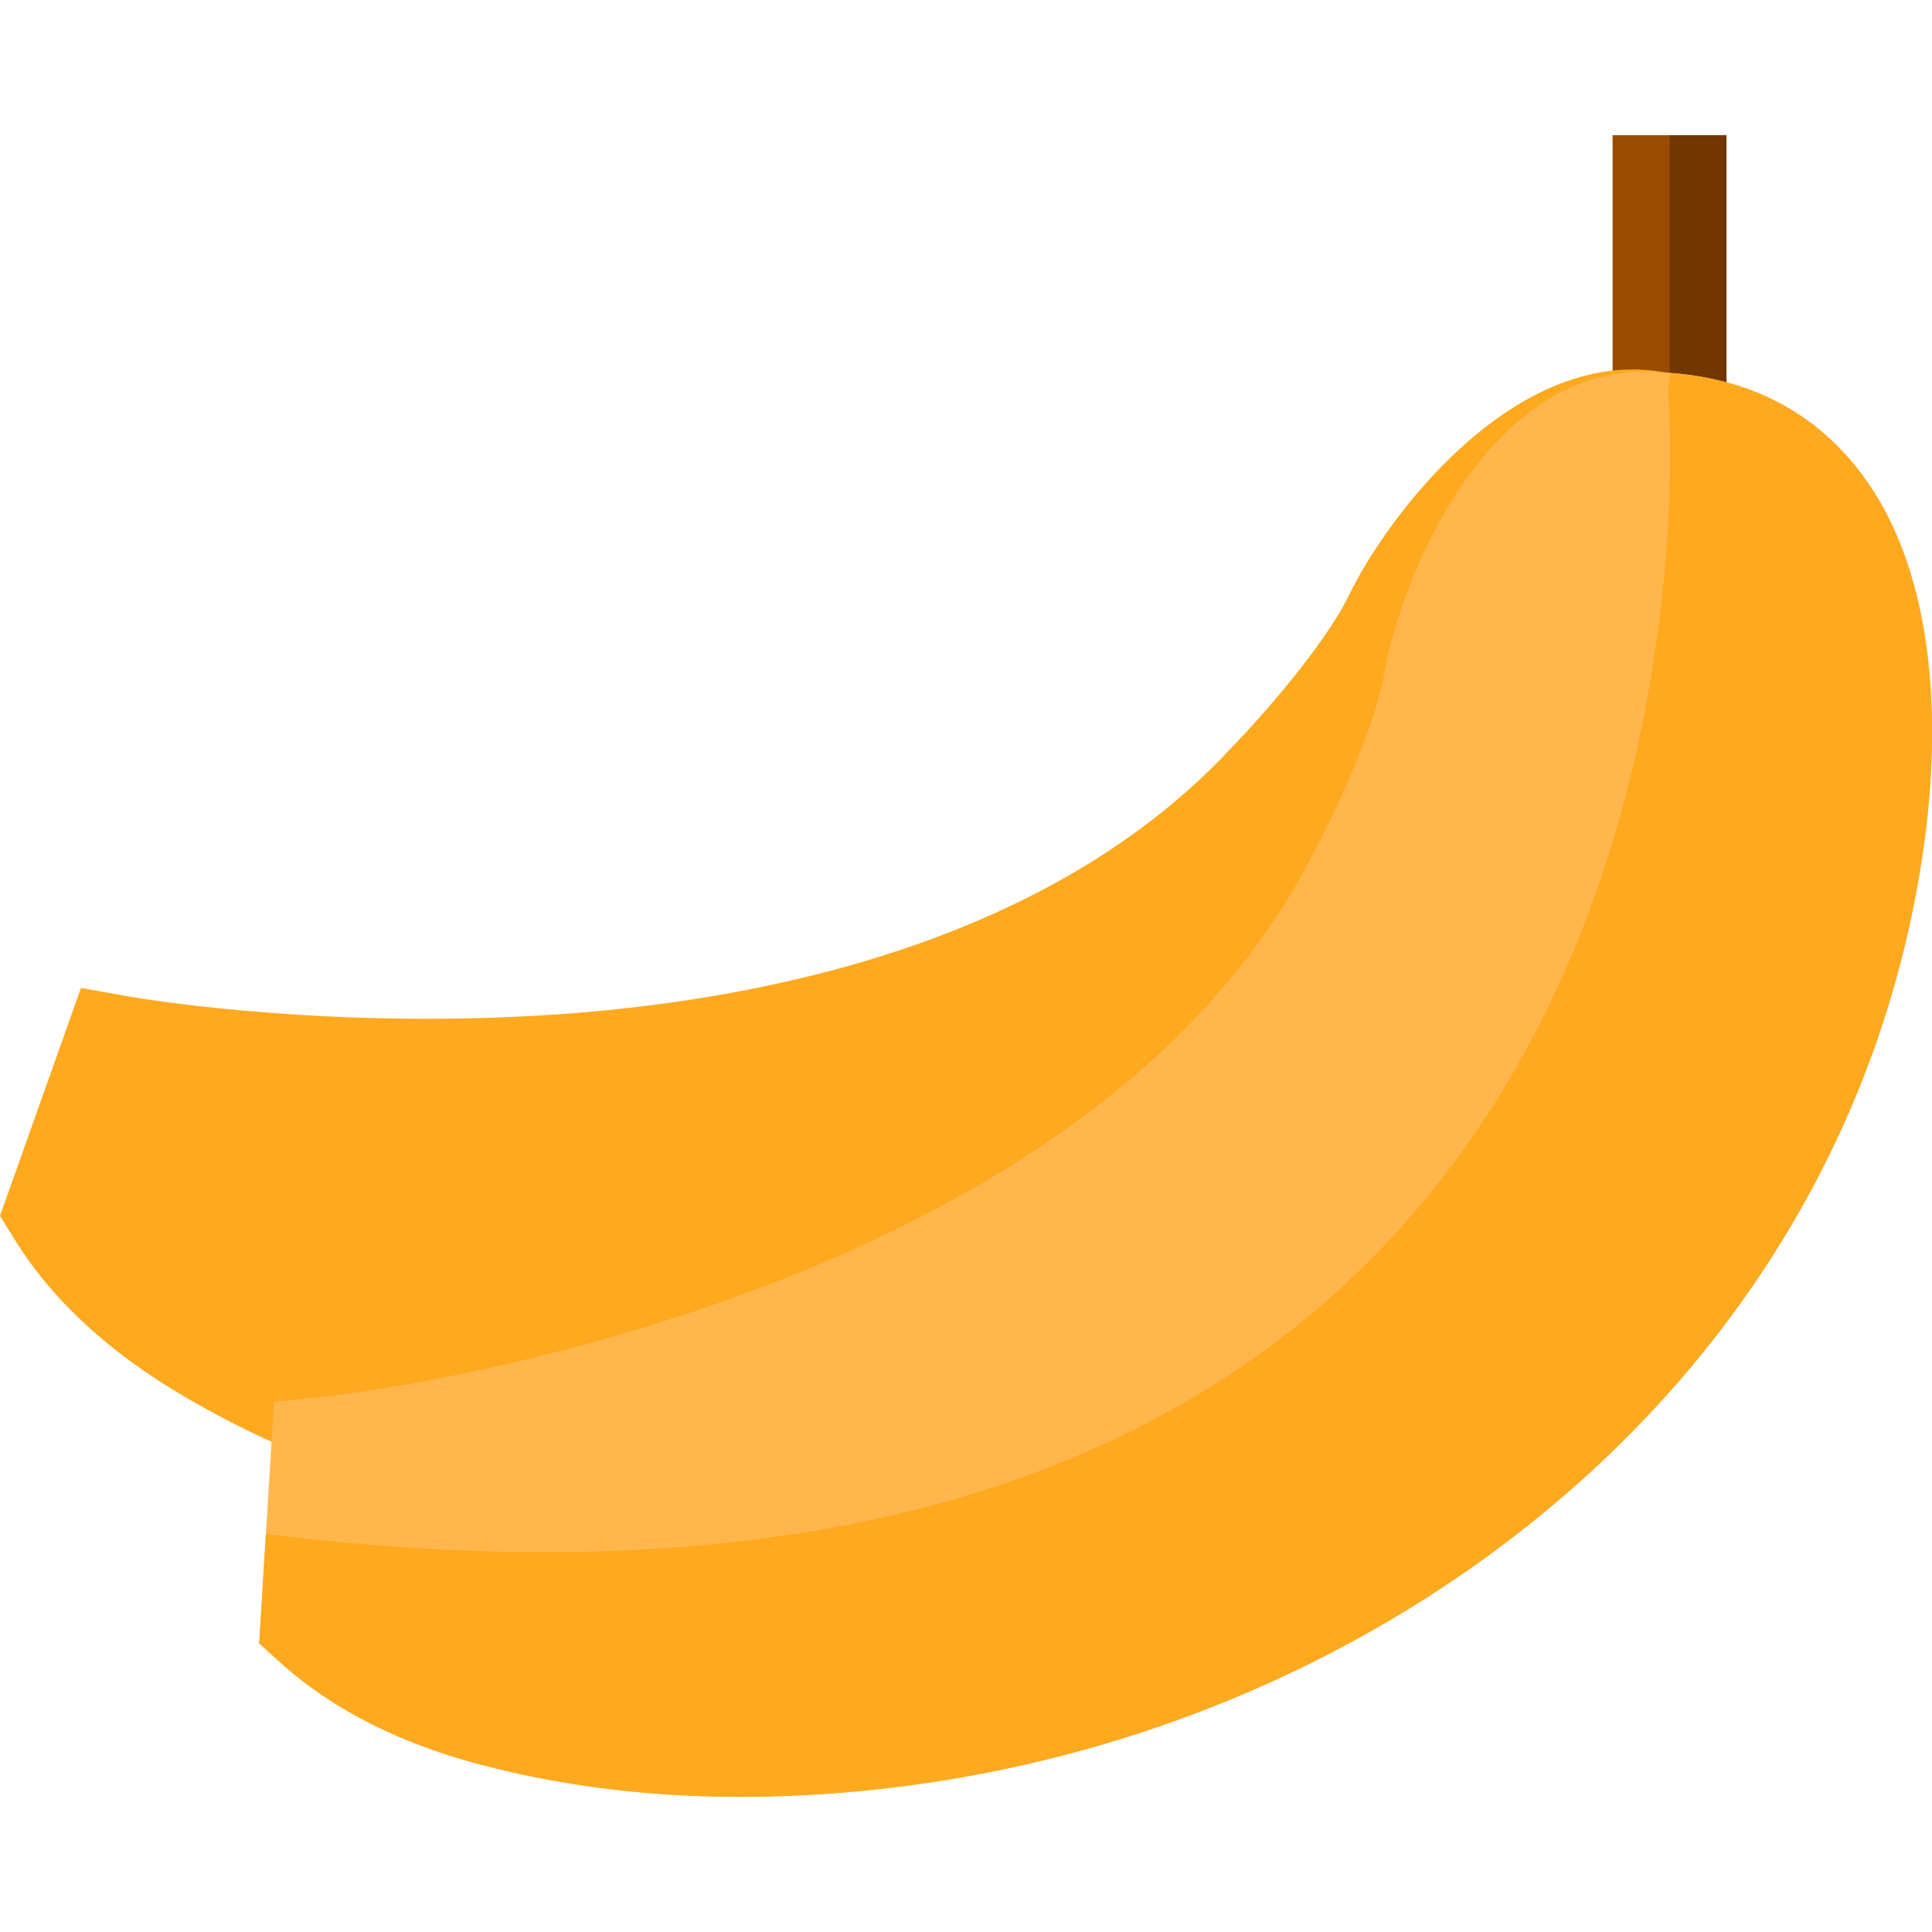
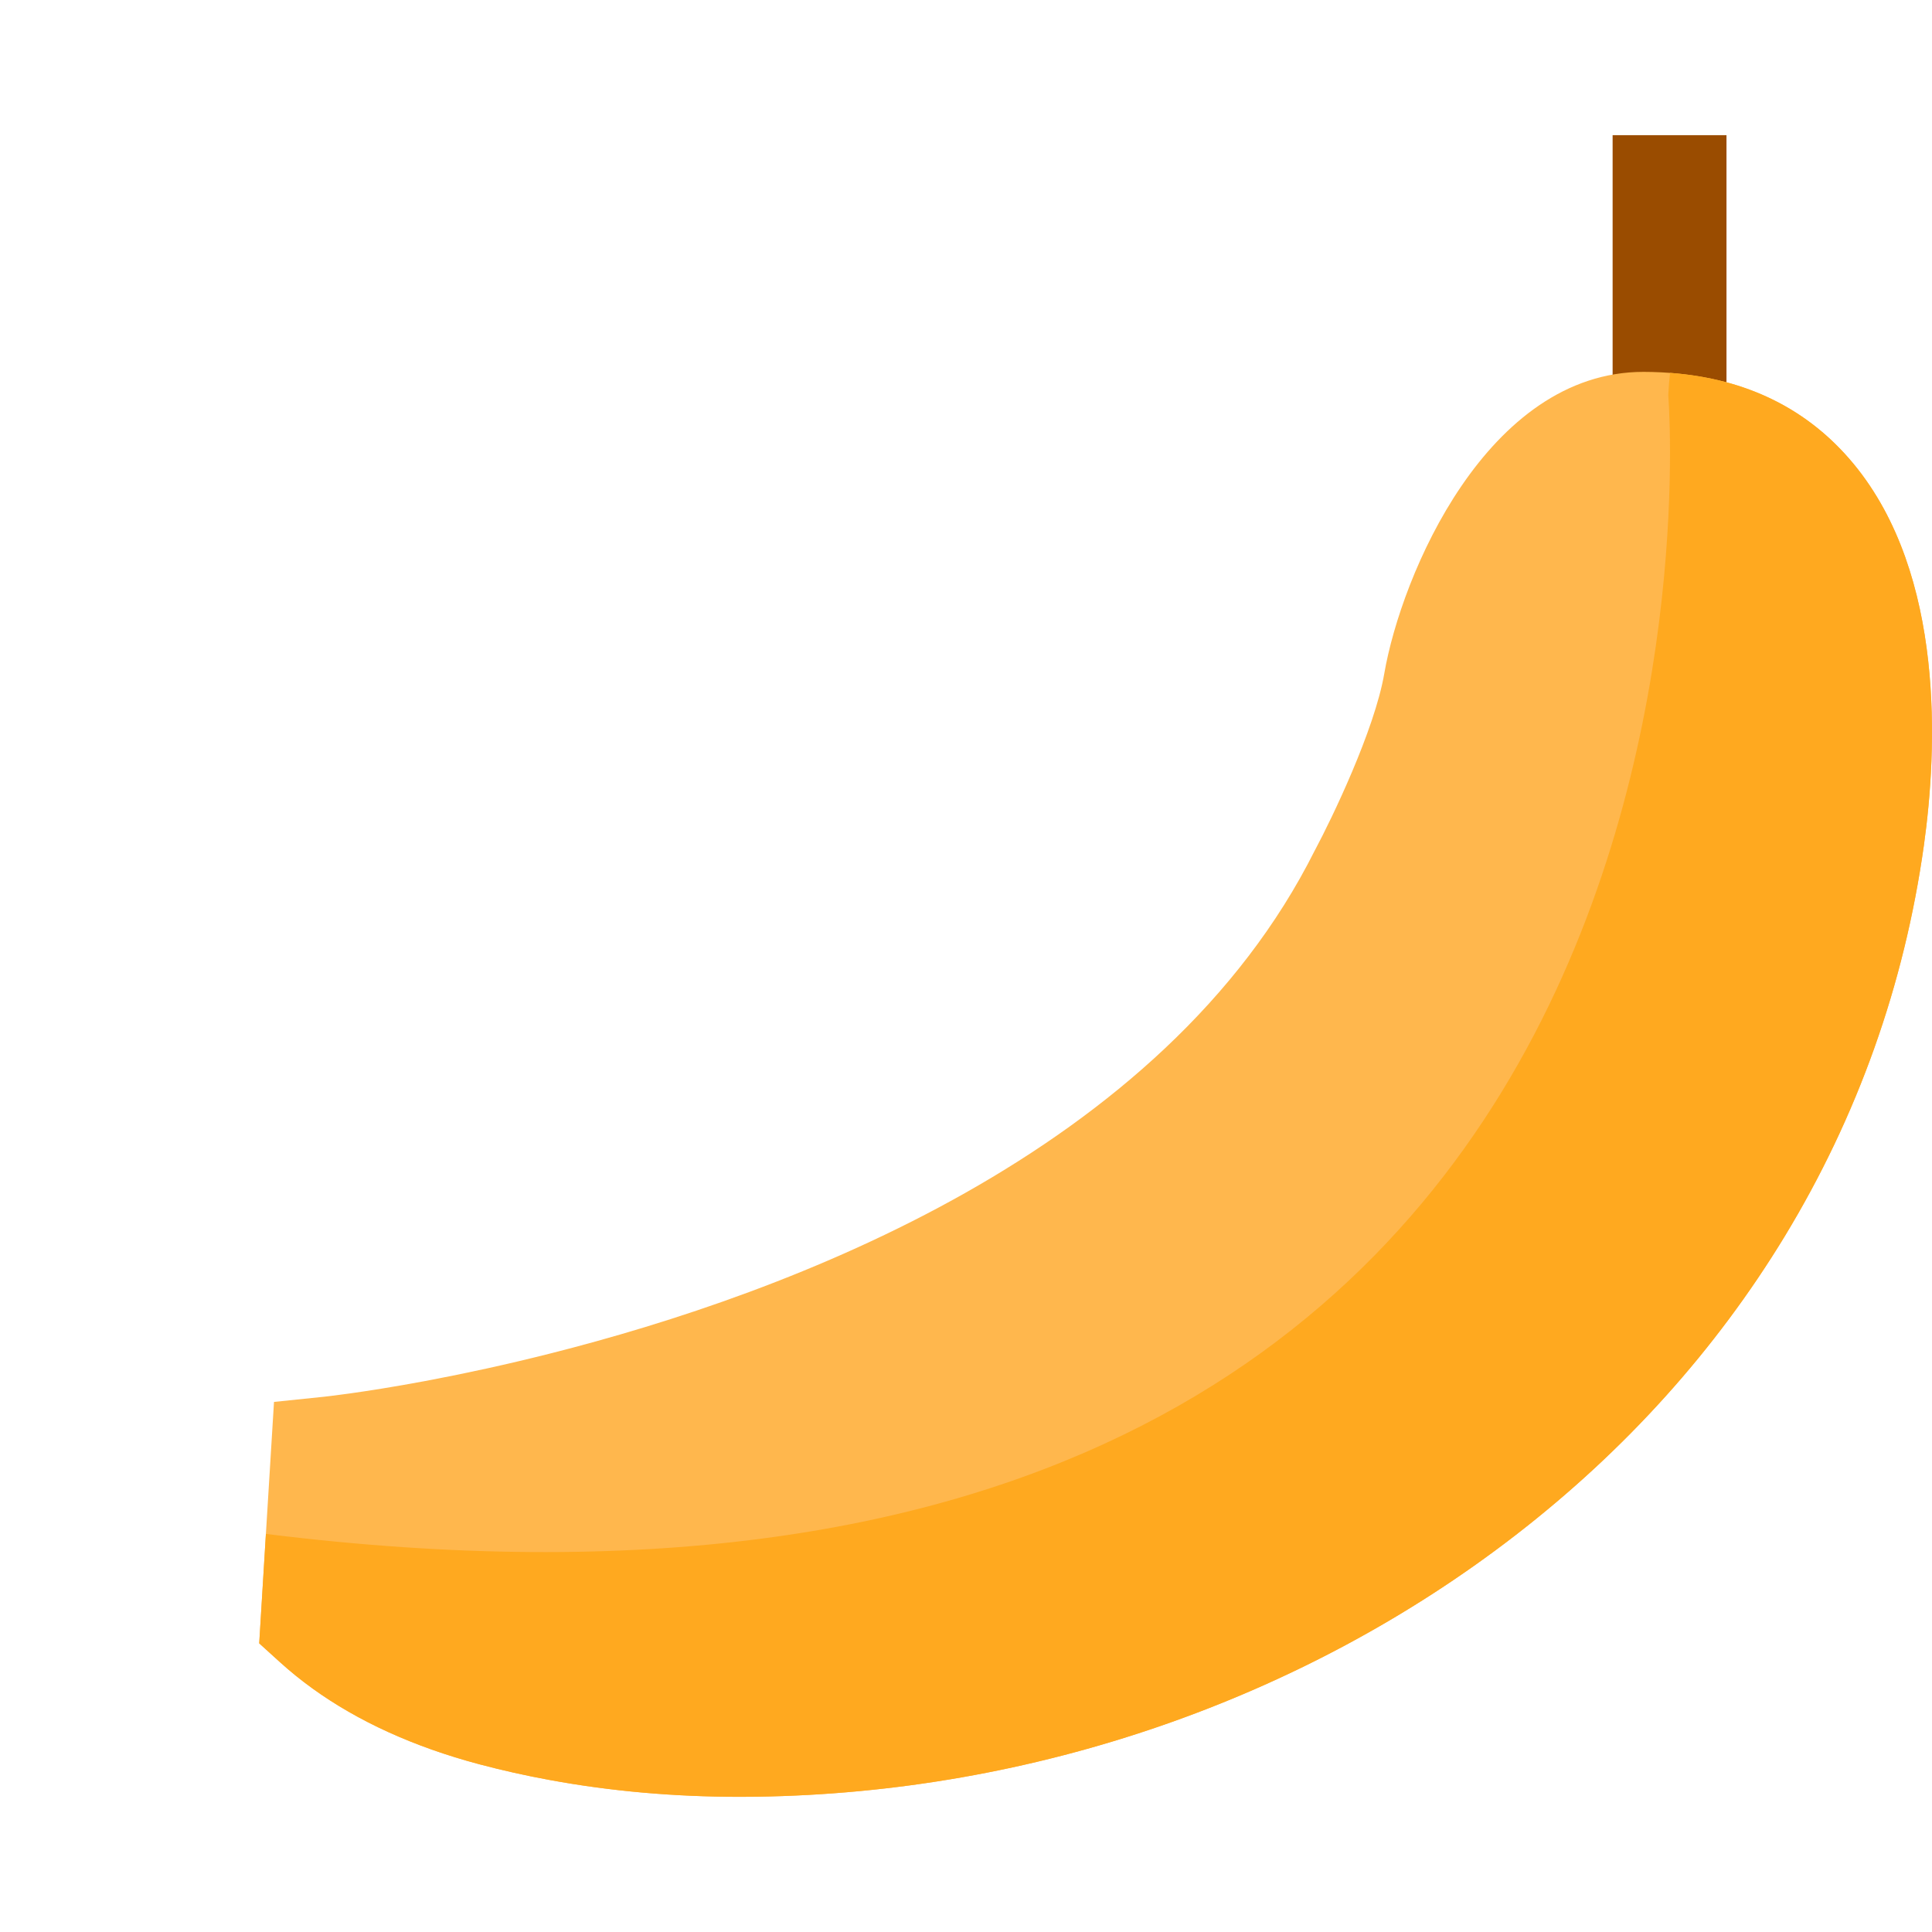
<svg xmlns="http://www.w3.org/2000/svg" version="1.1" id="Layer_1" x="0px" y="0px" viewBox="0 0 512 512" style="enable-background:new 0 0 512 512;" xml:space="preserve">
  <rect x="427.359" y="35.822" style="fill:#9A4C00;" width="30.177" height="90.578" />
-   <rect x="442.448" y="35.822" style="fill:#723700;" width="15.088" height="90.578" />
-   <path style="fill:#FFA91F;" d="M442.875,99.017l-4.148,30.877c-1.209-0.063-2.22-0.083-3.168-0.083  c-18.497,0-34.743,35.681-37.901,54.011c-3.866,22.415-19.716,52.636-21.331,55.668c-23.728,47.342-66.683,86.243-127.666,115.609  c-48.54,23.384-97.789,35.566-130.563,41.673l-3.637,0.677l-3.554-1.021c-14.923-4.304-29.085-9.629-42.35-15.913  c-7.399-3.501-14.516-7.295-21.331-11.38c-2.376-1.417-4.679-2.876-6.909-4.366c-15.788-10.525-27.99-22.655-36.358-36.16L0,322.221  l21.457-60.41l13.047,2.334c0.24,0.042,11.817,2.063,30.533,3.72c9.077,0.802,19.831,1.521,31.784,1.876  c15.225,0.459,32.398,0.344,50.52-0.896c55.501-3.793,131.719-19.258,179.614-71.341l0.302-0.313  c6.18-6.357,23.655-25.865,30.304-39.589c4.846-10.014,15.6-26.313,29.981-39.287C405.902,101.737,425.035,95.067,442.875,99.017z" />
  <path style="fill:#FFB74D;" d="M509.85,224.036c-5.179,36.984-17.601,71.862-36.921,103.667  c-18.247,30.022-42.204,56.627-71.195,79.052c-56.46,43.684-127.895,68.329-201.154,69.392c-1.511,0.021-3.001,0.031-4.502,0.031  c-17.434,0-34.305-1.49-50.395-4.46c-6.346-1.157-12.568-2.553-18.653-4.168c-4.356-1.157-8.566-2.459-12.609-3.887  c-15.975-5.659-29.439-13.401-40.162-23.113l-5.565-5.044l1.772-29.001l2.147-34.983l13.193-1.365  c0.094-0.01,10.306-1.084,26.573-4.116c0.667-0.125,1.355-0.25,2.042-0.386c8.795-1.678,19.424-3.939,31.263-6.93  c63.703-16.079,162.68-53.209,202.779-133.408l0.208-0.386c4.168-7.816,15.59-31.388,18.174-46.425  c4.502-26.083,27.219-79.959,68.715-79.959c1.459,0,3.001,0.042,4.71,0.125c0.782,0.042,1.553,0.083,2.313,0.146  c20.289,1.511,36.629,9.598,48.613,24.083C515.603,152.403,513.362,198.932,509.85,224.036z" />
  <path style="fill:#FFA91F;" d="M509.85,224.036c-5.179,36.984-17.601,71.862-36.921,103.667  c-18.247,30.022-42.204,56.627-71.195,79.052c-56.46,43.684-127.895,68.329-201.154,69.392c-1.511,0.021-3.001,0.031-4.502,0.031  c-17.434,0-34.305-1.49-50.395-4.46c-6.346-1.157-12.568-2.553-18.653-4.168c-4.356-1.157-8.566-2.459-12.609-3.887  c-15.975-5.659-29.439-13.401-40.162-23.113l-5.565-5.044l1.772-29.001c400.64,49.687,371.639-301.767,371.639-301.767  c0.094-2.063,0.261-4.033,0.479-5.919c20.289,1.511,36.629,9.598,48.613,24.083C515.603,152.403,513.362,198.932,509.85,224.036z" />
  <g>
</g>
  <g>
</g>
  <g>
</g>
  <g>
</g>
  <g>
</g>
  <g>
</g>
  <g>
</g>
  <g>
</g>
  <g>
</g>
  <g>
</g>
  <g>
</g>
  <g>
</g>
  <g>
</g>
  <g>
</g>
  <g>
</g>
</svg>